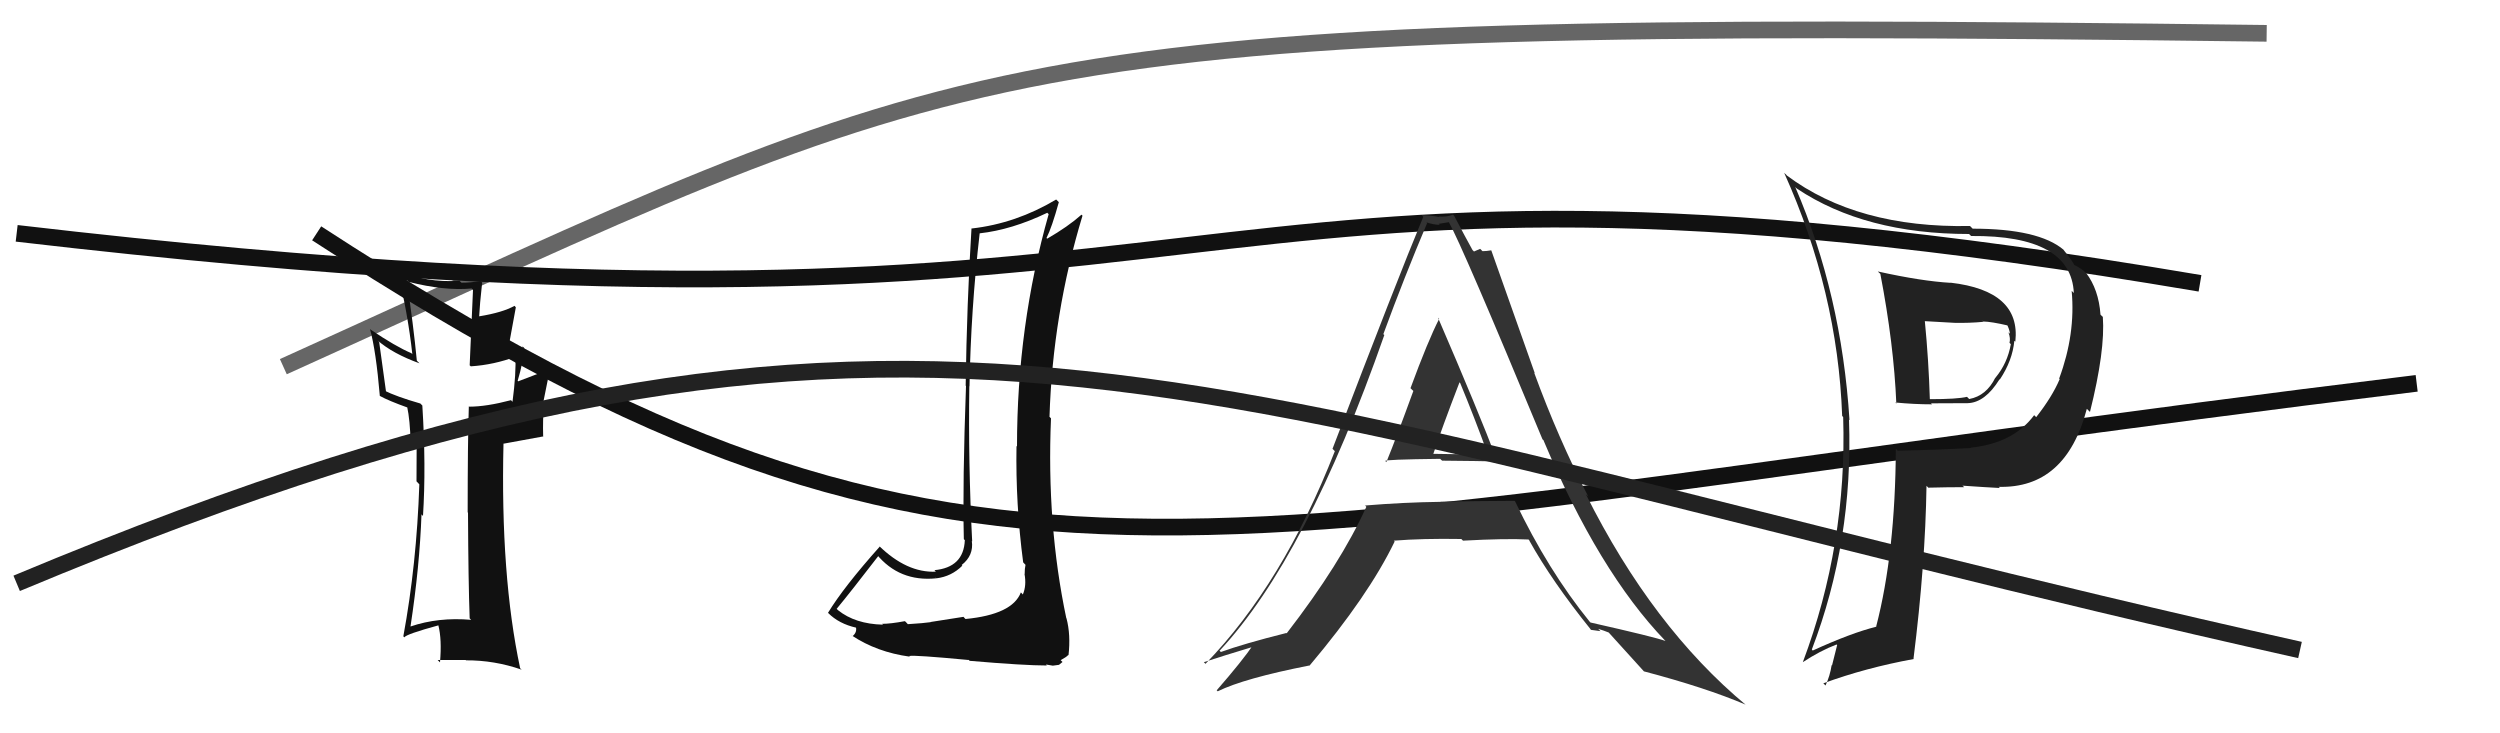
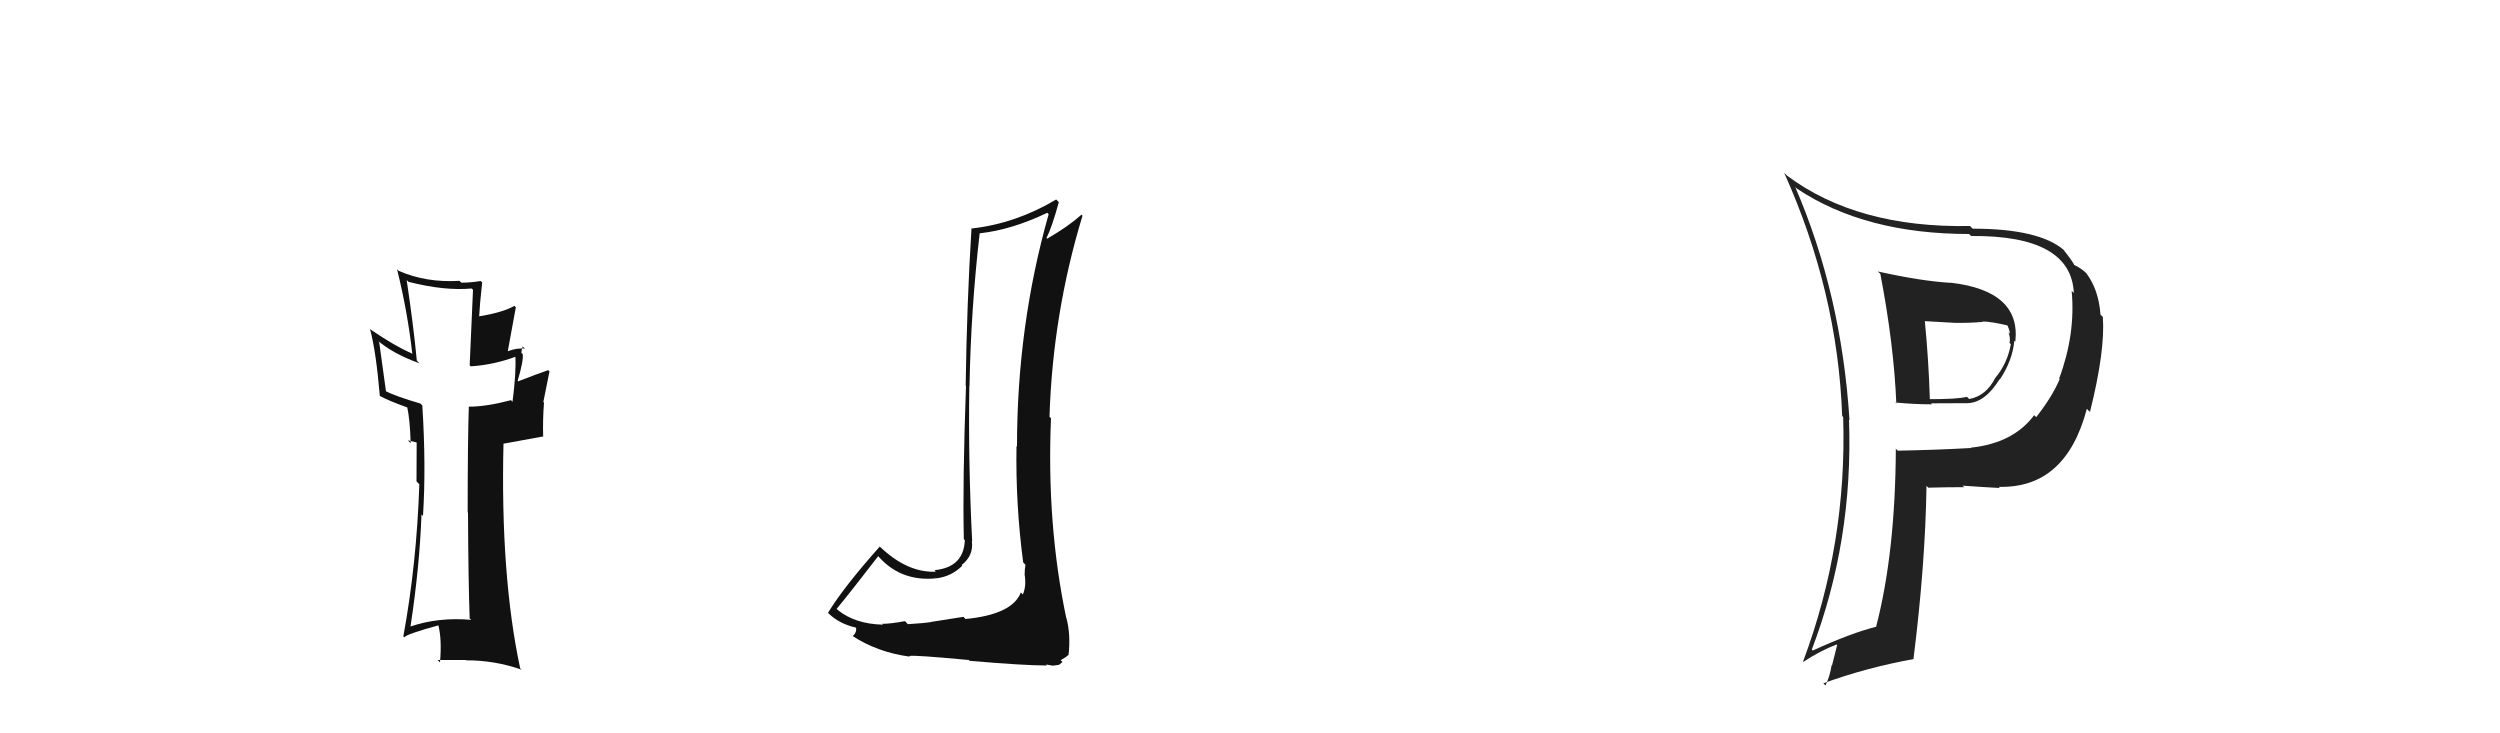
<svg xmlns="http://www.w3.org/2000/svg" width="150" height="44" viewBox="0,0,150,44">
-   <path d="M17 22 C59 3,58 1,136 2" stroke="#666" fill="none" />
-   <path d="M1 14 C78 23,67 6,132 17" stroke="#111" fill="none" />
-   <path d="M19 14 C59 40,71 32,145 23" stroke="#111" fill="none" />
  <path fill="#111" d="M28.30 37.22L28.33 37.25L28.27 37.19Q26.30 37.02 24.63 37.59L24.76 37.71L24.63 37.59Q25.18 33.98 25.29 30.86L25.35 30.93L25.38 30.95Q25.57 27.98 25.34 24.33L25.18 24.17L25.22 24.21Q23.79 23.80 23.03 23.42L23.17 23.56L22.75 20.52L22.66 20.43Q23.57 21.22 25.17 21.80L25.12 21.75L25.01 21.64Q24.81 19.54 24.40 16.80L24.44 16.84L24.51 16.91Q26.66 17.46 28.30 17.31L28.38 17.39L28.18 21.92L28.25 21.98Q29.64 21.89 30.97 21.39L31.07 21.49L30.92 21.34Q30.98 22.36 30.75 24.11L30.67 24.02L30.66 24.01Q29.18 24.40 28.15 24.40L28.16 24.40L28.13 24.38Q28.06 26.48 28.06 30.74L28.22 30.90L28.08 30.76Q28.10 34.93 28.18 37.10ZM31.31 20.74L31.30 20.73L31.49 20.92Q31.04 20.86 30.44 21.08L30.46 21.11L30.95 18.44L30.87 18.35Q30.16 18.75 28.75 18.98L28.59 18.82L28.75 18.98Q28.78 18.32 28.93 16.95L28.78 16.80L28.84 16.86Q28.25 16.96 27.68 16.96L27.73 17.00L27.57 16.85Q25.56 16.97 23.92 16.25L23.83 16.16L23.82 16.14Q24.47 18.78 24.74 21.25L24.60 21.11L24.68 21.19Q23.75 20.80 22.23 19.77L22.25 19.79L22.20 19.74Q22.56 21.05 22.79 23.76L22.72 23.69L22.78 23.75Q23.32 24.05 24.50 24.47L24.47 24.44L24.43 24.41Q24.60 25.18 24.64 26.59L24.47 26.42L24.92 26.53L25.02 26.55L25.00 26.53Q24.99 27.70 24.99 28.88L25.15 29.05L25.16 29.06Q25.00 33.84 24.20 38.18L24.34 38.32L24.26 38.24Q24.37 38.05 26.31 37.52L26.36 37.57L26.30 37.51Q26.52 38.37 26.40 39.74L26.24 39.58L26.26 39.60Q27.14 39.60 27.94 39.60L27.84 39.50L27.96 39.62Q29.66 39.61 31.30 40.18L31.27 40.15L31.21 40.10Q30.02 34.52 30.21 26.60L30.22 26.62L32.57 26.19L32.59 26.21Q32.56 25.19 32.64 24.16L32.60 24.12L32.97 22.28L32.89 22.21Q32.27 22.42 31.09 22.88L31.11 22.90L31.06 22.85Q31.43 21.59 31.36 21.24L31.28 21.17L31.28 21.17Q31.29 20.99 31.36 20.80Z" />
-   <path fill="#333" d="M83.03 27.57L83.18 27.73L83.12 27.66Q83.02 27.57 86.41 27.53L86.46 27.58L86.53 27.64Q88.82 27.66 89.89 27.69L89.70 27.50L89.83 27.64Q88.71 24.69 86.28 19.06L86.42 19.20L86.35 19.13Q85.68 20.44 84.63 23.29L84.75 23.41L84.80 23.46Q83.76 26.32 83.18 27.73ZM90.88 30.06L90.95 30.13L90.87 30.05Q88.64 30.06 86.43 30.10L86.37 30.04L86.44 30.11Q84.19 30.14 81.91 30.33L81.87 30.29L81.98 30.41Q80.44 33.81 77.20 38.00L77.22 38.02L77.18 37.98Q74.63 38.62 73.25 39.12L73.10 38.96L73.18 39.04Q78.38 33.47 83.06 20.10L83.00 20.05L83.00 20.05Q84.26 16.62 85.63 13.38L85.60 13.36L85.58 13.34Q86.04 13.49 86.39 13.49L86.32 13.43L86.94 13.33L86.92 13.31Q87.72 14.71 92.55 26.36L92.63 26.43L92.61 26.42Q95.92 34.29 99.91 38.44L99.78 38.31L99.93 38.46Q99.32 38.23 95.43 37.35L95.53 37.45L95.38 37.30Q92.88 34.22 90.90 30.07ZM95.42 37.75L95.45 37.79L96.03 37.87L95.89 37.73Q96.22 37.83 96.52 37.95L96.44 37.87L96.54 37.97Q96.84 38.30 98.67 40.32L98.78 40.43L98.63 40.28Q102.35 41.26 104.74 42.28L104.61 42.15L104.77 42.31Q99.15 37.64 95.15 29.65L95.28 29.78L95.30 29.80Q93.50 26.32 92.05 22.36L92.09 22.40L89.48 15.03L89.47 15.02Q89.18 15.07 88.95 15.07L88.81 14.93L88.44 15.09L88.35 15.00Q87.97 14.32 87.25 12.95L87.24 12.94L87.18 12.88Q86.79 13.03 86.34 12.99L86.31 12.96L86.36 13.02Q85.85 12.92 85.31 12.92L85.40 13.01L85.40 13.00Q83.83 16.77 79.95 26.93L80.05 27.03L80.09 27.07Q76.98 35.03 72.33 39.83L72.36 39.86L72.23 39.73Q73.32 39.37 75.34 38.76L75.24 38.67L75.22 38.65Q74.56 39.63 73.00 41.42L73.09 41.50L73.06 41.48Q74.64 40.70 78.56 39.93L78.56 39.93L78.57 39.94Q82.12 35.73 83.68 32.49L83.72 32.53L83.63 32.44Q85.35 32.30 87.68 32.34L87.75 32.41L87.78 32.44Q90.34 32.30 91.71 32.37L91.79 32.45L91.75 32.42Q93.11 34.87 95.47 37.80ZM87.68 23.05L87.69 23.06L87.61 22.98Q88.47 25.06 89.23 27.15L89.36 27.28L86.00 27.23L86.00 27.23Q86.50 25.72 87.57 22.94Z" />
  <path fill="#222" d="M112.67 16.29L112.71 16.33L112.82 16.43Q113.63 20.64 113.78 24.22L113.81 24.25L113.72 24.15Q114.85 24.26 115.92 24.26L115.86 24.20L118.06 24.19L118.06 24.19Q119.10 24.16 119.97 22.76L119.96 22.75L119.99 22.77Q120.75 21.63 120.86 20.45L120.90 20.48L120.92 20.50Q121.26 17.45 117.03 16.96L116.98 16.90L117.04 16.97Q115.30 16.87 112.68 16.29ZM113.72 26.89L113.83 27.01L113.75 26.92Q113.72 33.17 112.57 37.59L112.51 37.53L112.59 37.60Q111.09 37.97 108.77 39.03L108.77 39.04L108.71 38.97Q111.20 32.45 110.94 25.18L110.93 25.17L110.97 25.21Q110.49 17.65 107.71 11.21L107.76 11.27L107.82 11.32Q111.90 14.04 118.14 14.04L118.28 14.17L118.27 14.16Q124.27 14.11 124.43 17.58L124.35 17.50L124.30 17.45Q124.54 20.05 123.55 22.71L123.54 22.70L123.58 22.75Q123.13 23.81 122.17 25.03L122.19 25.05L122.05 24.91Q120.80 26.59 118.25 26.86L118.21 26.82L118.27 26.88Q116.11 27.00 113.86 27.04ZM119.92 29.21L119.90 29.19L119.92 29.21Q123.95 29.32 125.21 24.53L125.36 24.68L125.40 24.71Q126.32 21.03 126.17 19.01L126.11 18.96L126.03 18.88Q125.92 17.36 125.16 16.37L125.24 16.45L125.20 16.41Q124.88 16.09 124.38 15.86L124.49 15.96L124.48 15.95Q124.39 15.71 123.78 14.95L123.70 14.87L123.82 14.99Q122.32 13.72 118.36 13.72L118.28 13.64L118.20 13.56Q111.44 13.69 107.21 10.53L107.18 10.49L107.05 10.37Q110.26 17.50 110.53 24.96L110.61 25.04L110.59 25.02Q110.83 32.65 108.17 39.73L108.22 39.78L108.17 39.73Q109.20 39.05 110.19 38.67L110.23 38.70L109.92 39.93L109.90 39.90Q109.80 40.56 109.53 41.13L109.43 41.03L109.40 41.00Q111.93 40.07 114.83 39.54L114.69 39.40L114.81 39.52Q115.52 33.87 115.59 29.15L115.74 29.30L115.71 29.26Q116.86 29.23 117.85 29.23L117.83 29.21L117.75 29.14Q119.19 29.24 119.99 29.28ZM119.01 19.32L118.88 19.19L118.99 19.29Q119.49 19.30 120.47 19.53L120.43 19.48L120.41 19.46Q120.56 19.73 120.60 20.03L120.53 19.96L120.51 19.95Q120.64 20.30 120.57 20.57L120.62 20.62L120.65 20.65Q120.45 21.79 119.73 22.66L119.78 22.71L119.72 22.66Q119.18 23.75 118.16 23.94L118.15 23.94L118.02 23.81Q117.44 23.95 115.80 23.95L115.65 23.80L115.79 23.94Q115.72 21.62 115.49 19.26L115.50 19.27L117.27 19.37L117.27 19.37Q118.13 19.39 119.00 19.31Z" />
  <path fill="#111" d="M57.87 37.08L57.81 37.01L55.83 37.32L55.84 37.33Q55.44 37.39 54.47 37.45L54.34 37.31L54.29 37.27Q53.43 37.43 52.93 37.43L52.97 37.47L52.98 37.48Q51.31 37.44 50.28 36.61L50.23 36.56L50.20 36.53Q51.06 35.49 52.70 33.36L52.65 33.31L52.59 33.25Q53.96 34.92 56.17 34.70L56.08 34.60L56.18 34.70Q57.09 34.59 57.74 33.94L57.80 34.00L57.70 33.90Q58.43 33.33 58.31 32.46L58.23 32.38L58.33 32.48Q58.09 27.74 58.16 23.17L58.21 23.22L58.17 23.18Q58.25 18.61 58.78 14.00L58.73 13.96L58.78 14.00Q60.70 13.79 62.83 12.77L62.83 12.76L62.92 12.85Q61.02 19.55 61.02 26.79L60.97 26.74L60.99 26.76Q60.93 30.24 61.39 33.74L61.38 33.73L61.53 33.89Q61.48 34.11 61.48 34.45L61.53 34.50L61.47 34.43Q61.60 35.14 61.37 35.67L61.26 35.55L61.25 35.55Q60.74 36.87 57.93 37.14ZM62.80 39.92L62.76 39.87L63.17 39.94L63.54 39.89L63.75 39.72L63.64 39.61Q64.01 39.41 64.09 39.30L64.11 39.32L64.11 39.32Q64.25 38.09 63.99 37.10L64.02 37.13L63.98 37.10Q62.79 31.46 63.06 25.10L62.90 24.94L62.97 25.01Q63.16 18.84 64.95 12.94L64.91 12.90L64.89 12.88Q64.08 13.60 62.83 14.32L62.84 14.33L62.79 14.28Q63.11 13.65 63.53 12.13L63.55 12.15L63.37 11.97Q60.96 13.41 58.30 13.71L58.27 13.69L58.29 13.70Q58.01 18.19 57.94 23.14L57.89 23.09L57.96 23.16Q57.75 28.93 57.83 32.35L57.81 32.33L57.89 32.41Q57.82 34.05 56.06 34.21L56.06 34.20L56.15 34.30Q54.41 34.38 52.73 32.74L52.81 32.81L52.79 32.79Q50.63 35.21 49.68 36.77L49.75 36.84L49.69 36.78Q50.34 37.43 51.37 37.66L51.41 37.70L51.36 37.65Q51.42 37.94 51.16 38.17L51.08 38.09L51.11 38.13Q52.61 39.13 54.59 39.40L54.52 39.32L54.56 39.36Q54.83 39.29 58.12 39.60L58.10 39.57L58.18 39.65Q61.45 39.93 62.82 39.93Z" />
-   <path d="M1 35 C56 12,71 24,138 39" stroke="#222" fill="none" />
</svg>